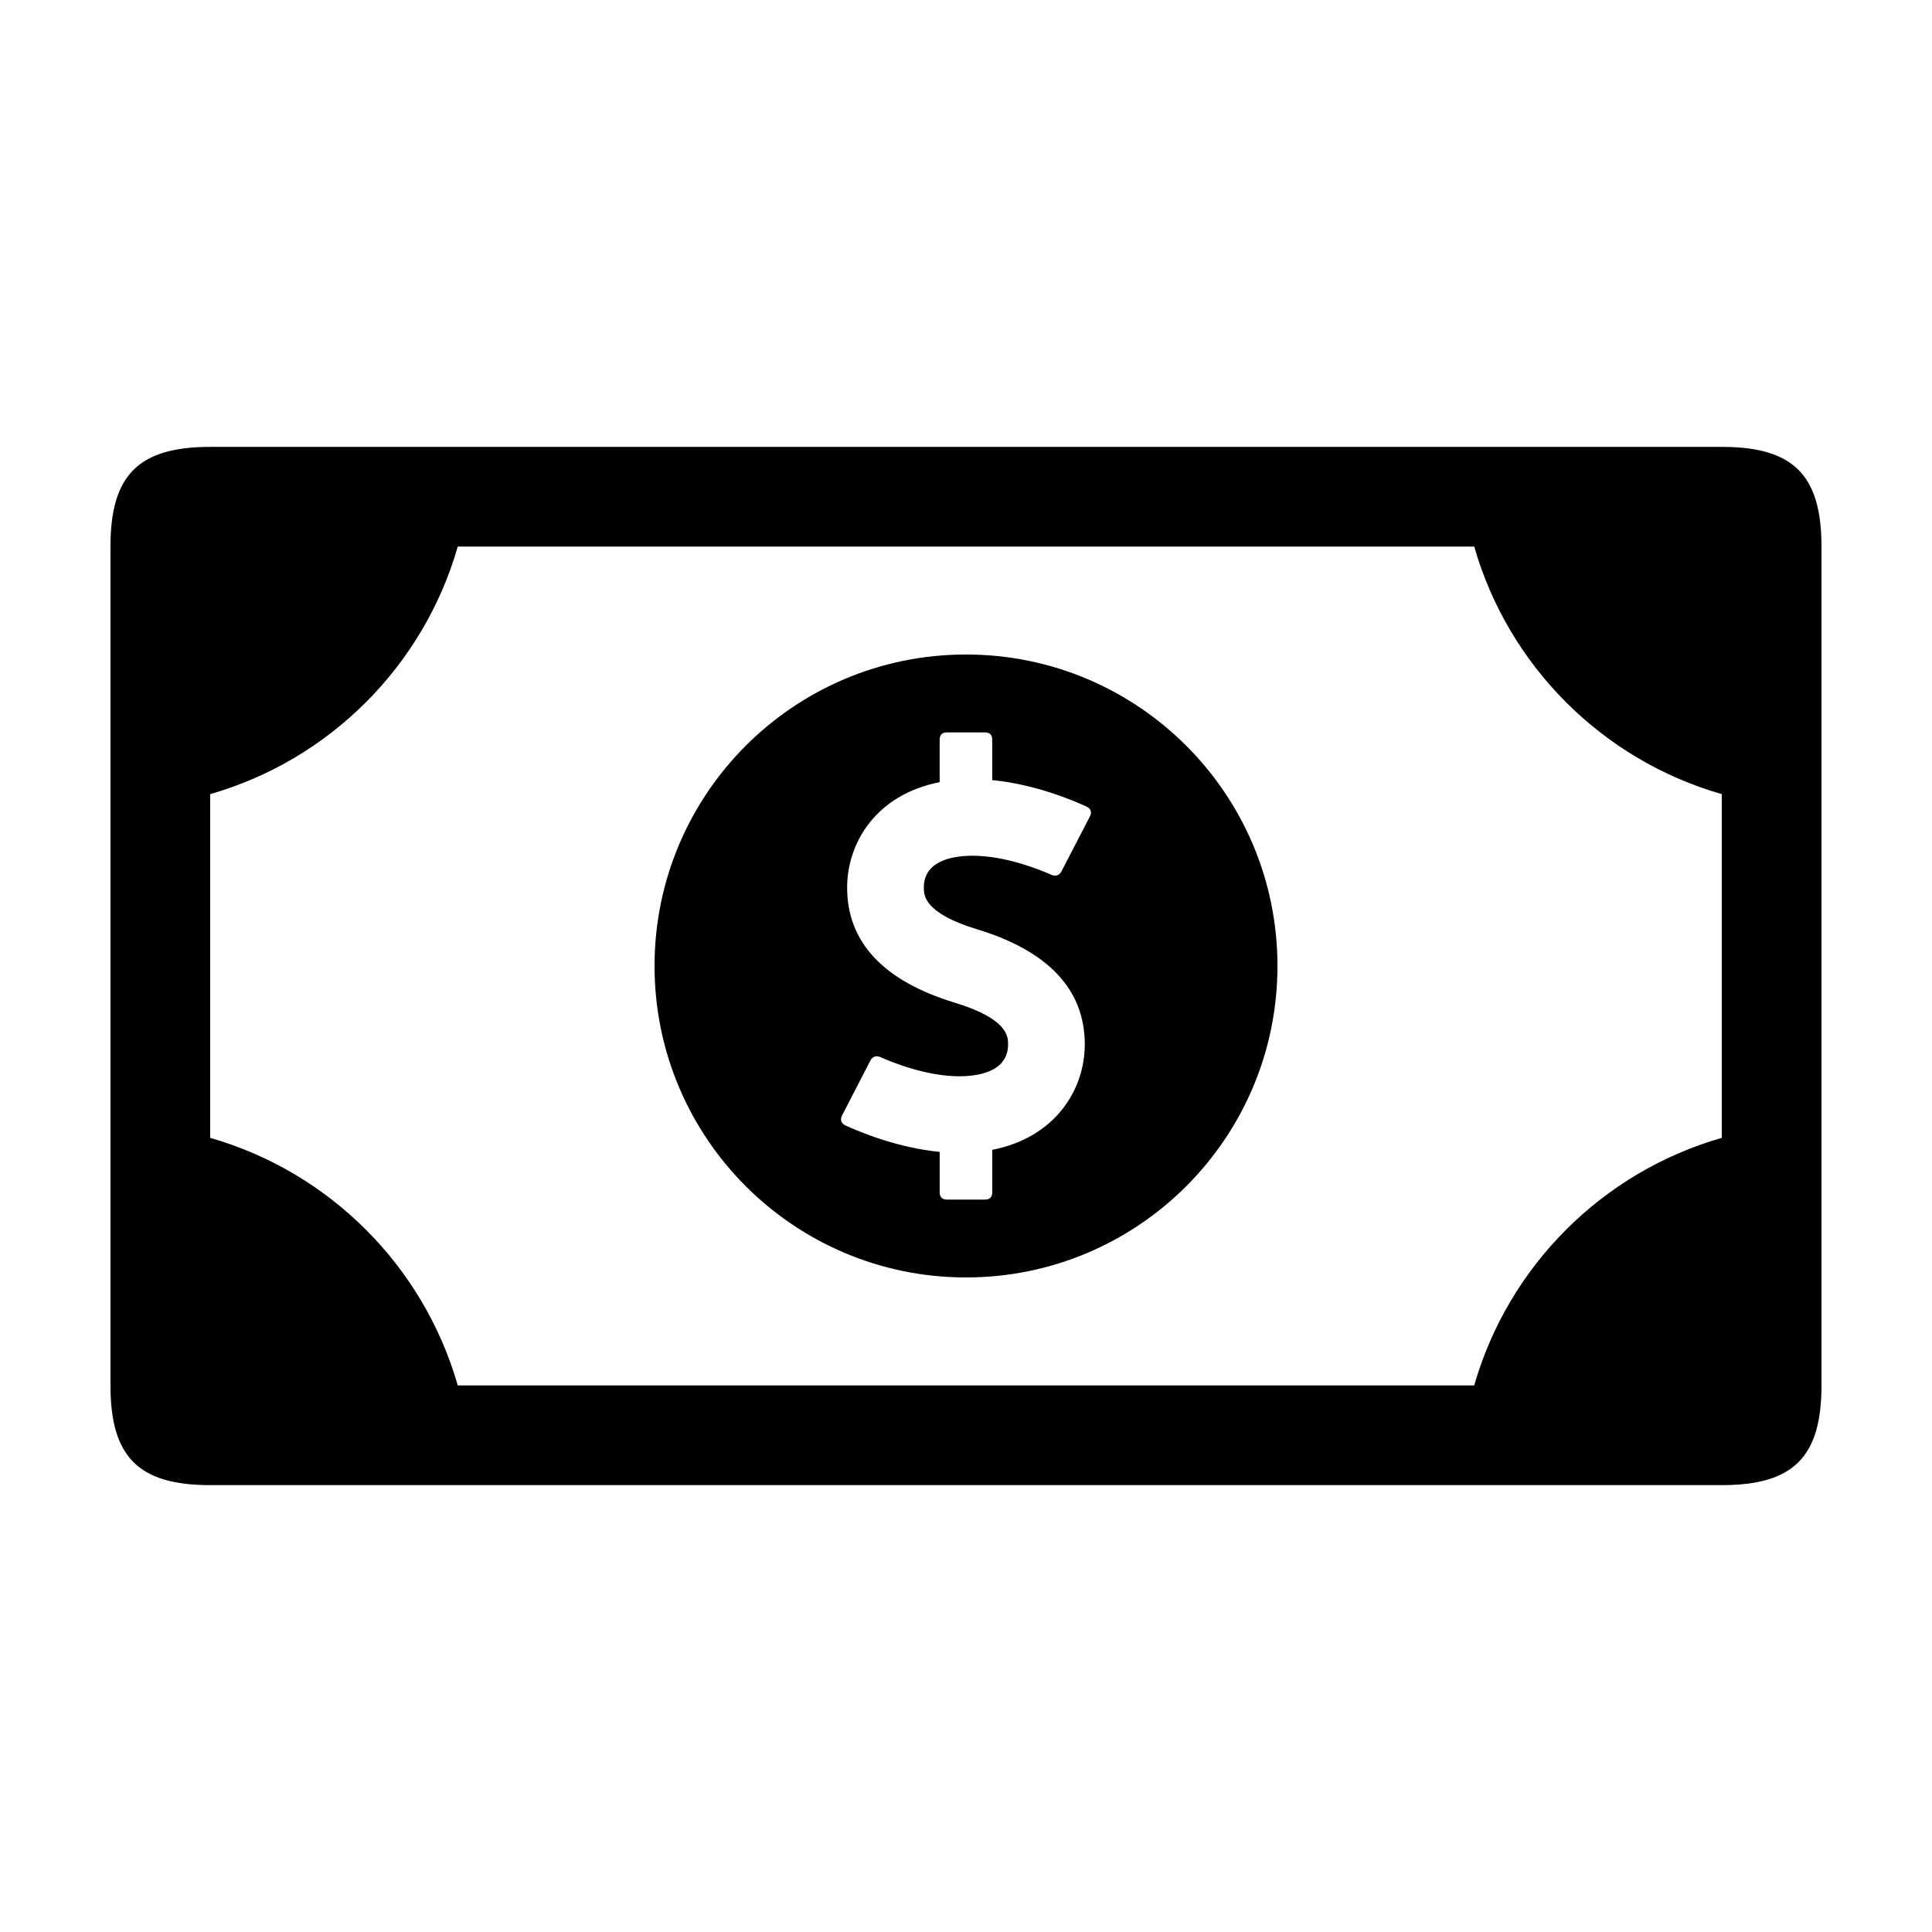
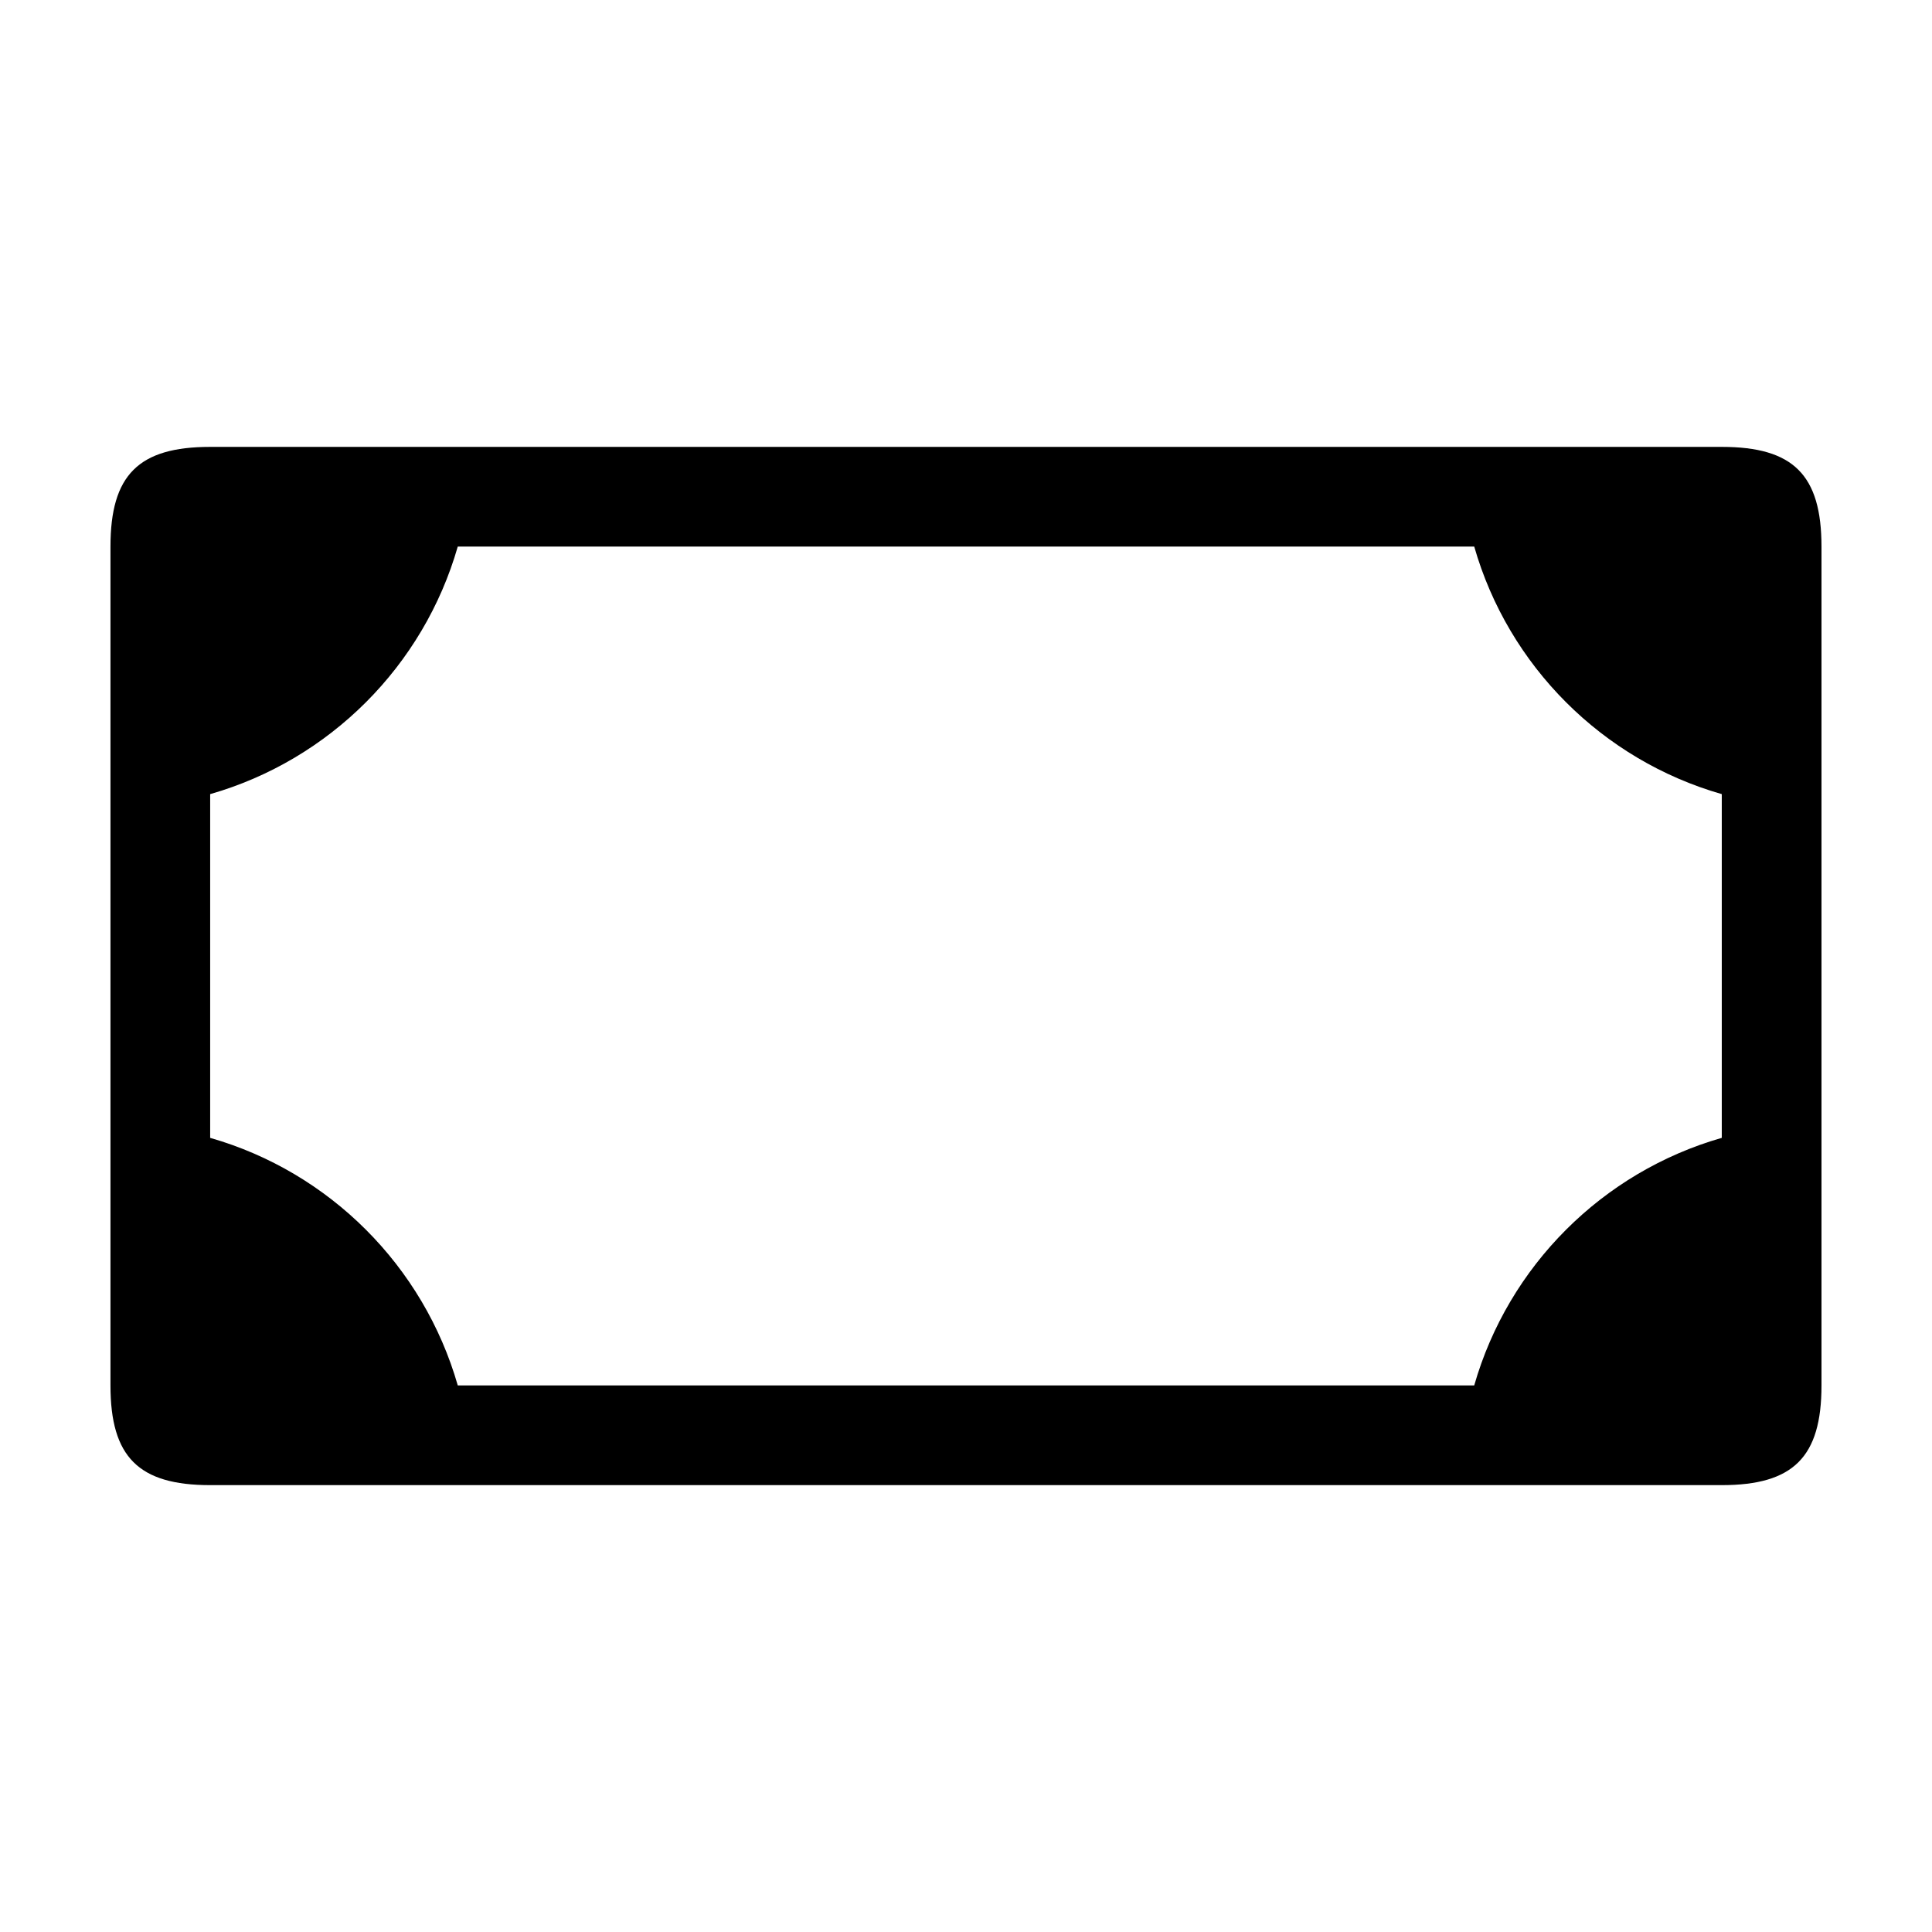
<svg xmlns="http://www.w3.org/2000/svg" fill="#000000" width="800px" height="800px" version="1.1" viewBox="144 144 512 512">
  <g>
    <path d="m600.3 262.43h-400.61c-18.965 0-26.414 7.445-26.414 26.414v222.32c0 18.957 7.453 26.41 26.414 26.41h400.61c18.965 0 26.414-7.453 26.414-26.41v-222.32c-0.008-18.969-7.457-26.414-26.414-26.414zm-65.617 248.72h-269.37c-9.062-31.629-33.98-56.551-65.617-65.605v-91.094c31.633-9.062 56.551-33.977 65.617-65.609h269.37c9.062 31.633 33.977 56.551 65.605 65.609v91.09h0.004c-31.629 9.062-56.547 33.977-65.609 65.609z" />
-     <path d="m400 317.45c-45.586 0-82.539 36.949-82.539 82.539 0 45.59 36.953 82.547 82.539 82.547s82.543-36.953 82.543-82.543c0-45.594-36.961-82.543-82.543-82.543zm32.852 42.887-7.559 14.602c-0.59 1.145-1.672 1.34-2.641 0.902-3.656-1.613-12.434-5.062-20.887-5.062-4.836 0-12.941 1.094-12.941 8.438 0 2.019 0 6.762 14.133 11.059 18.922 5.773 28.52 16.031 28.52 30.5 0 11.941-7.742 24.656-24.52 27.941v11.246c0 1.289-0.648 1.941-1.934 1.941l-10.062-0.004c-1.285 0-1.934-0.648-1.934-1.941v-10.695c-11.125-1.082-21.121-5.234-25.043-7.047-0.969-0.453-1.445-1.422-0.852-2.562l7.535-14.609c0.59-1.137 1.668-1.336 2.641-0.902 3.652 1.617 12.445 5.078 20.906 5.078 4.832 0 12.941-1.094 12.941-8.445 0-2.019 0-6.762-14.133-11.055-18.93-5.773-28.52-16.035-28.52-30.504 0-11.941 7.742-24.656 24.516-27.938v-11.254c0-1.285 0.648-1.934 1.934-1.934h10.062c1.285 0 1.934 0.648 1.934 1.934v10.707c11.125 1.078 21.121 5.234 25.051 7.043 0.977 0.445 1.445 1.418 0.852 2.562z" />
  </g>
</svg>